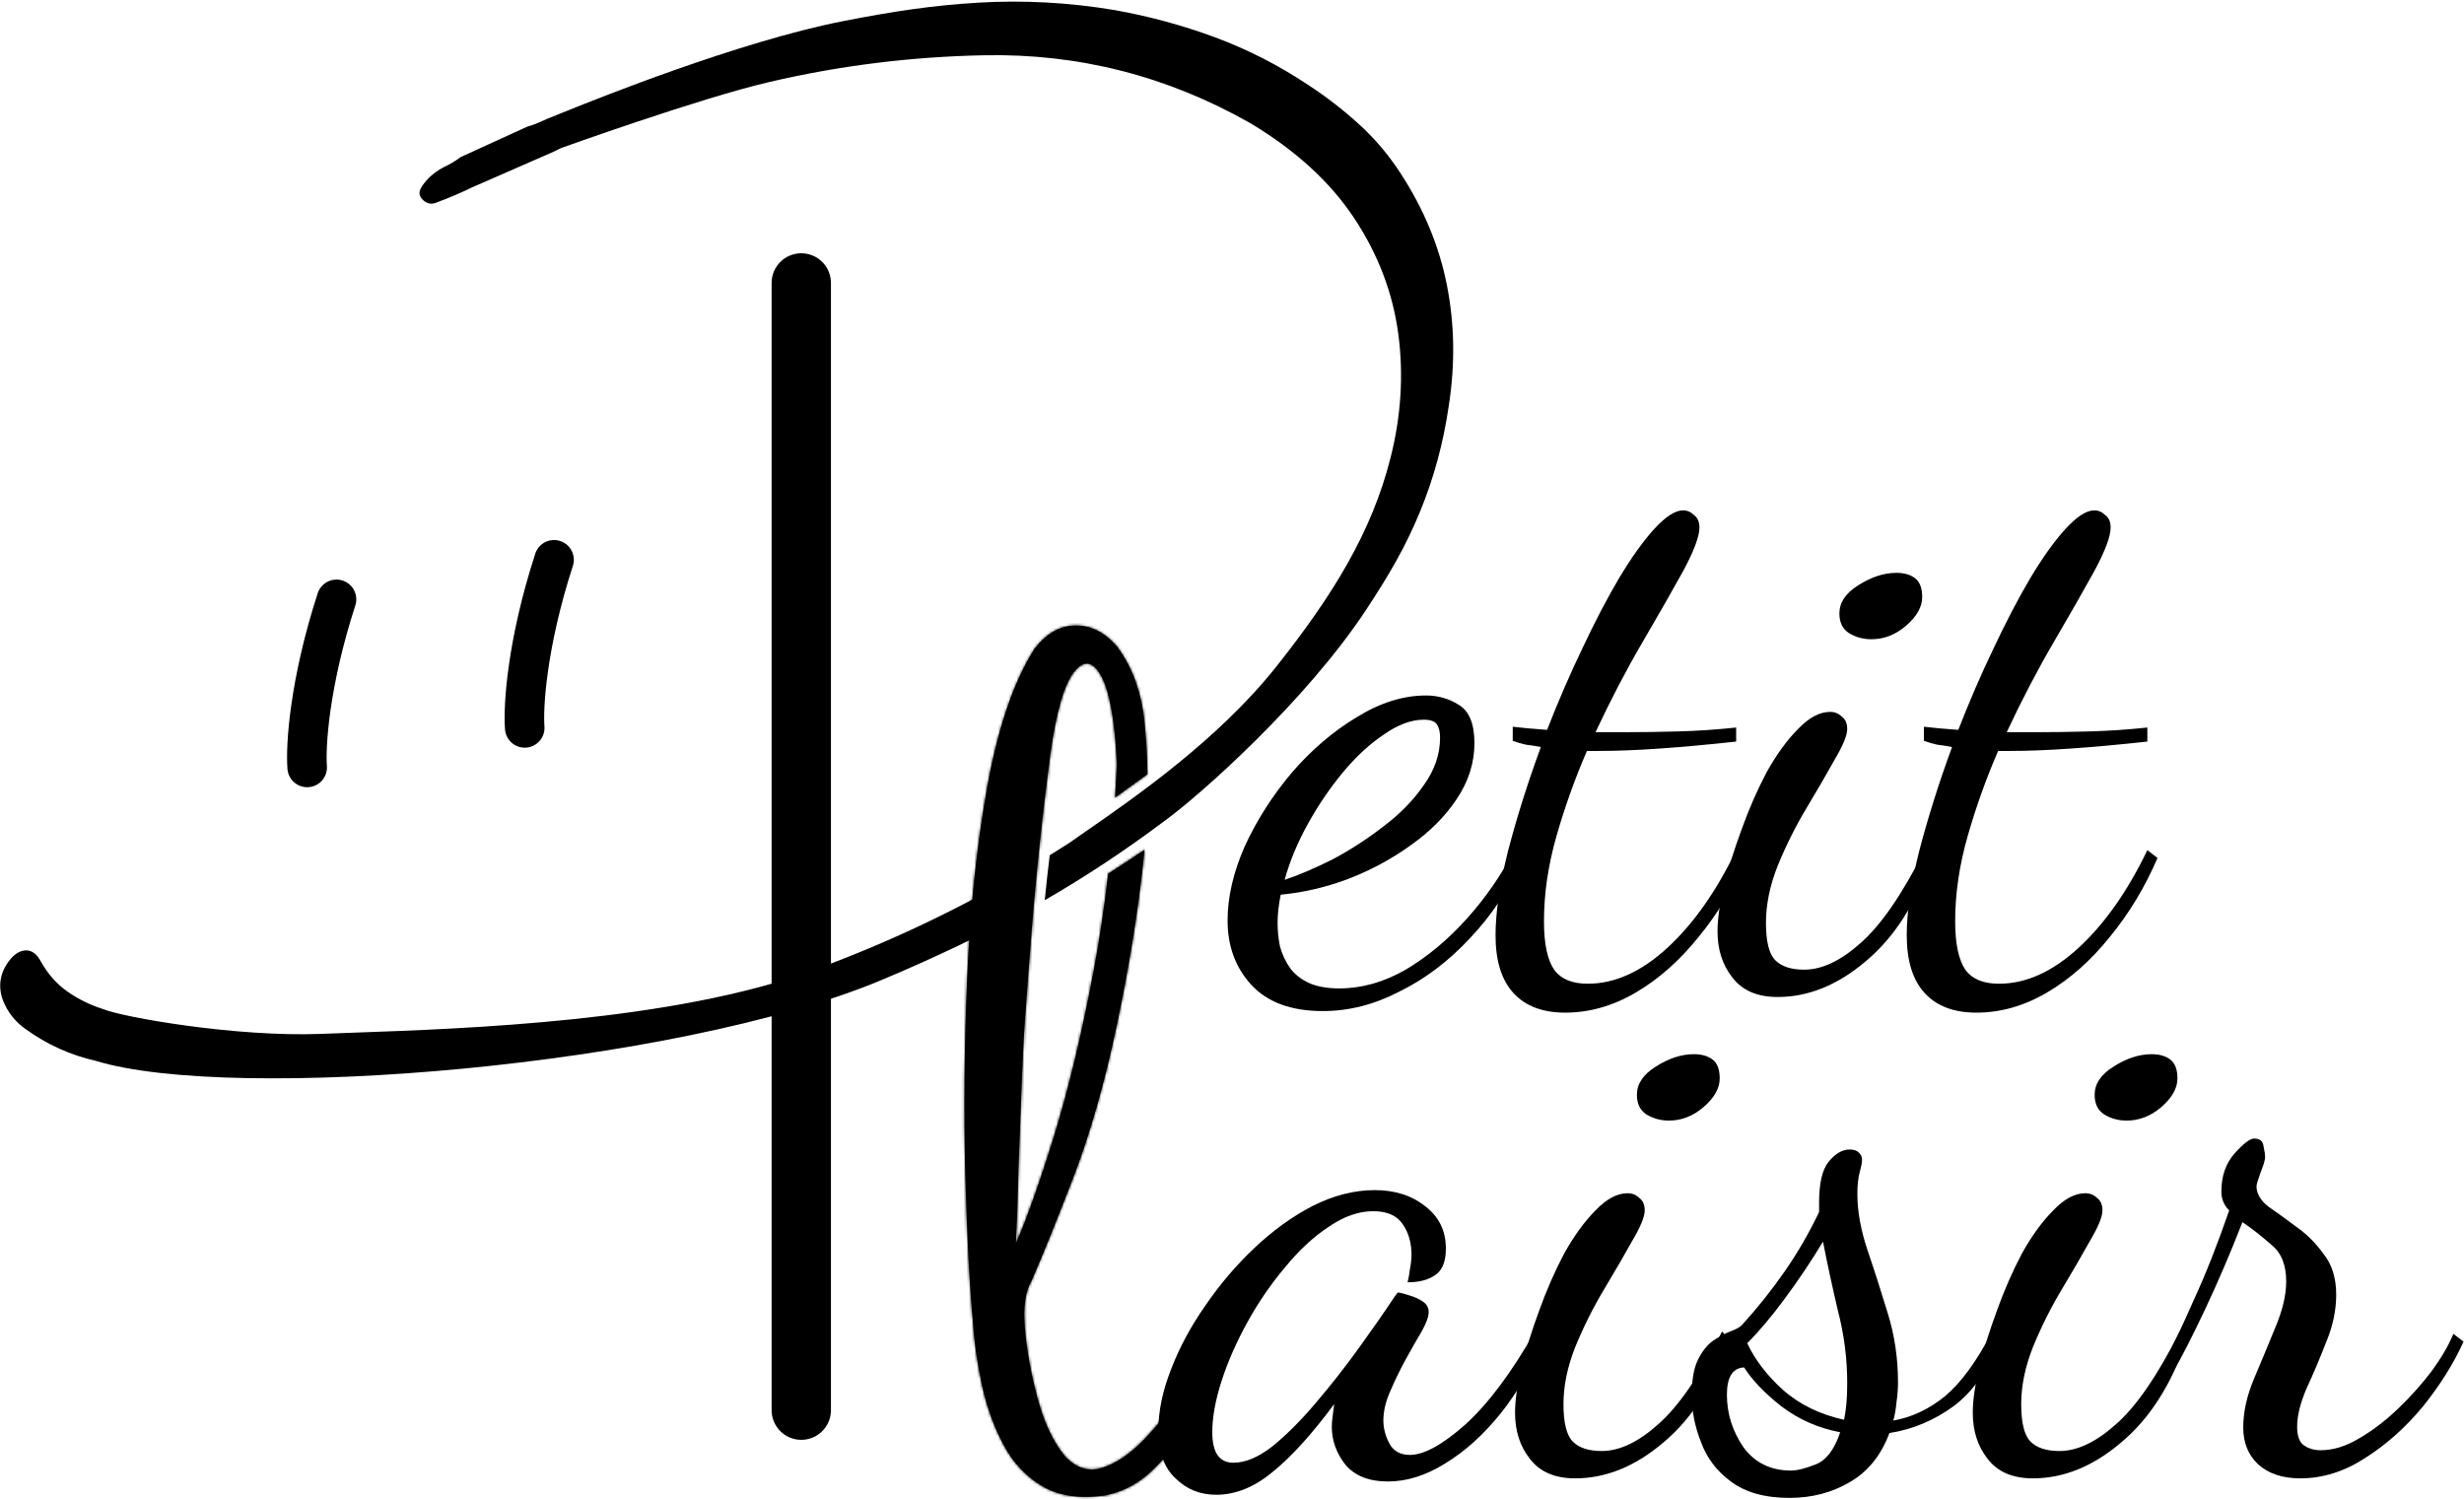
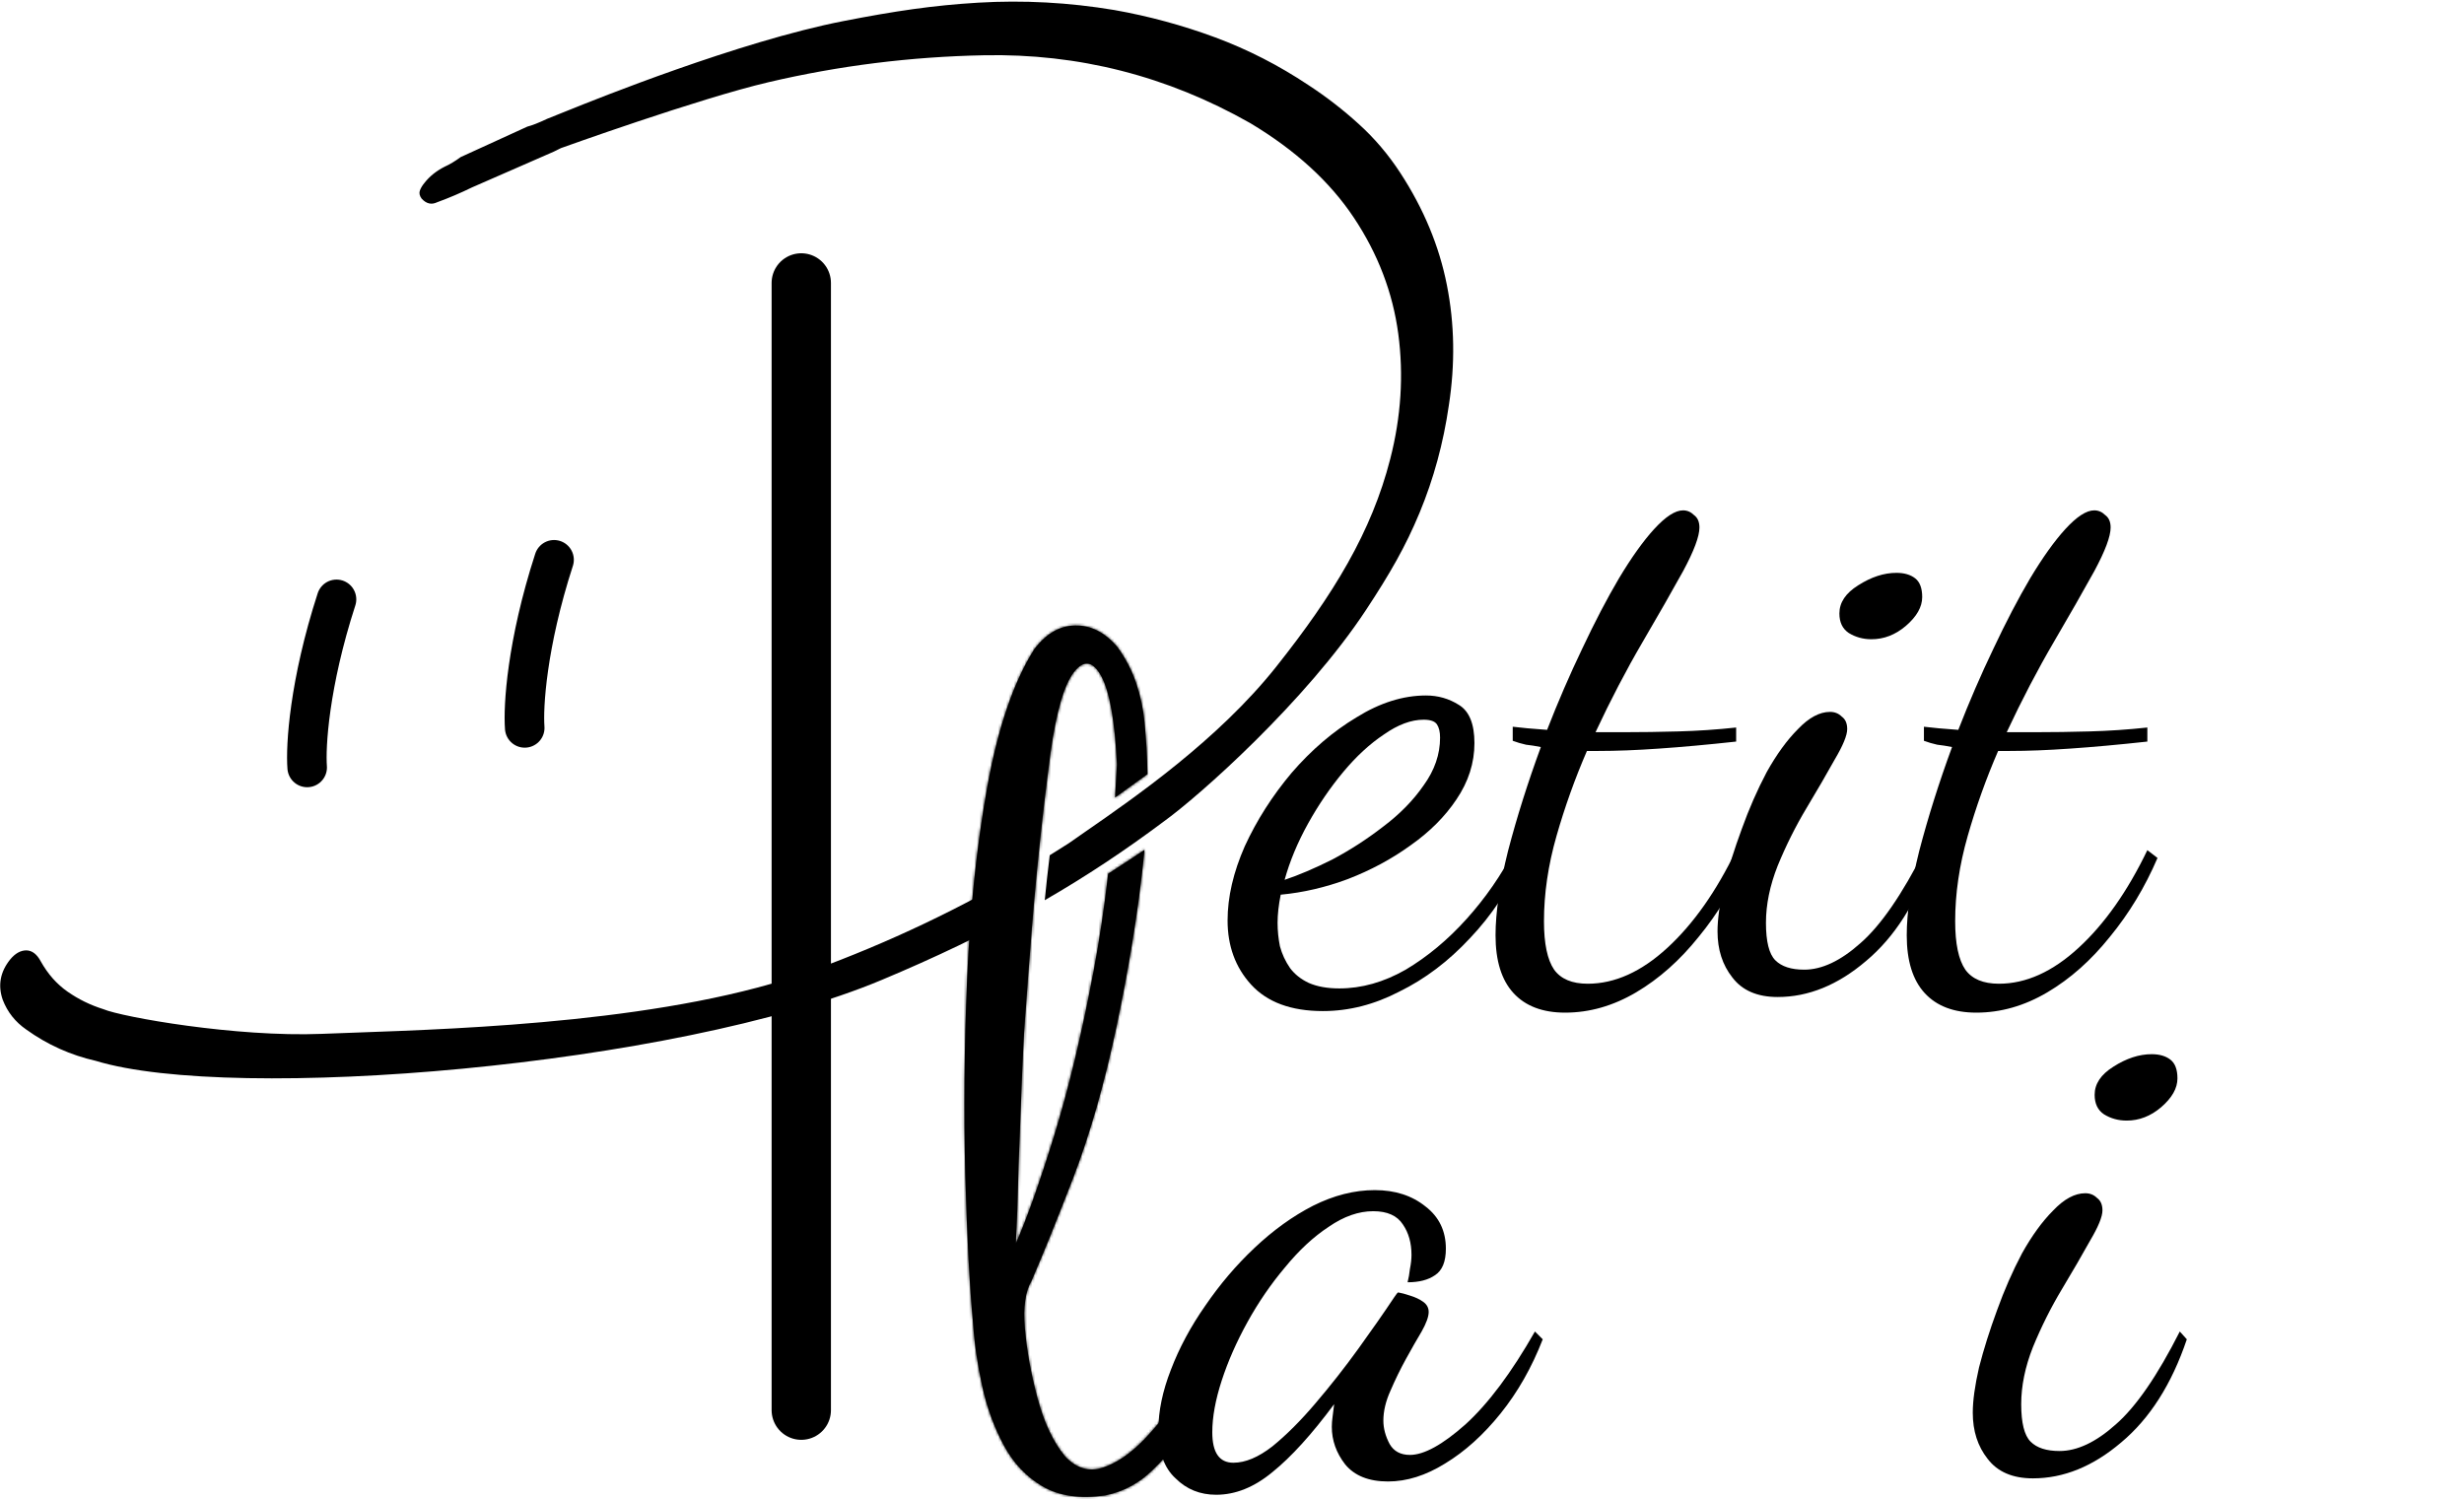
<svg xmlns="http://www.w3.org/2000/svg" width="932" height="567" viewBox="0 0 932 567" fill="none">
  <path d="M303.081 107.025V533.424" stroke="black" stroke-width="22.442" stroke-linecap="round" />
  <path d="M127.284 226.716C116.927 258.657 115.571 282.415 116.188 290.302" stroke="black" stroke-width="14.961" stroke-linecap="round" />
  <path d="M209.572 211.755C199.215 243.696 197.859 267.454 198.476 275.341" stroke="black" stroke-width="14.961" stroke-linecap="round" />
  <path d="M500.379 382.459C488.362 382.459 479.3 379.11 473.194 372.412C467.284 365.912 464.329 357.835 464.329 348.182C464.329 339.318 466.496 329.961 470.83 320.111C475.361 310.262 481.27 301.003 488.559 292.335C496.045 283.668 504.22 276.675 513.084 271.356C521.949 265.84 530.715 263.082 539.383 263.082C543.914 263.082 548.05 264.264 551.793 266.628C555.733 268.992 557.703 273.818 557.703 281.107C557.703 288.593 555.438 295.684 550.907 302.382C546.573 308.883 540.762 314.694 533.473 319.816C526.381 324.937 518.502 329.173 509.834 332.522C501.363 335.673 492.893 337.643 484.422 338.431C484.028 340.401 483.733 342.273 483.536 344.046C483.339 345.818 483.24 347.493 483.24 349.069C483.24 352.024 483.536 354.979 484.127 357.933C484.915 360.888 486.195 363.646 487.968 366.207C489.741 368.571 492.105 370.442 495.06 371.821C498.212 373.2 502.053 373.89 506.584 373.89C515.054 373.89 523.426 371.526 531.7 366.798C539.974 361.873 547.656 355.471 554.748 347.591C561.84 339.712 567.848 331.044 572.773 321.589L576.319 324.248C571 336.067 564.204 346.311 555.93 354.979C547.853 363.646 538.989 370.344 529.336 375.072C519.881 379.996 510.228 382.459 500.379 382.459ZM485.9 332.817C491.218 331.044 497.227 328.483 503.924 325.134C510.622 321.589 517.024 317.452 523.131 312.724C529.435 307.996 534.557 302.776 538.496 297.063C542.633 291.35 544.702 285.342 544.702 279.038C544.702 276.872 544.308 275.197 543.52 274.015C542.732 272.833 541.057 272.242 538.496 272.242C533.769 272.242 528.745 274.114 523.426 277.857C518.108 281.402 512.986 286.13 508.061 292.04C503.136 297.95 498.704 304.45 494.764 311.542C490.824 318.634 487.87 325.725 485.9 332.817Z" fill="black" />
  <path d="M591.982 383.05C583.511 383.05 577.01 380.587 572.48 375.663C567.949 370.738 565.683 363.449 565.683 353.797C565.683 345.129 567.259 334.491 570.411 321.884C573.76 309.08 577.897 295.98 582.822 282.584C580.852 282.19 578.98 281.895 577.207 281.698C575.434 281.304 573.76 280.811 572.184 280.22V274.902C573.76 275.099 575.631 275.296 577.798 275.493C579.965 275.69 582.428 275.887 585.186 276.084C589.322 265.446 593.755 255.203 598.482 245.353C603.21 235.306 607.84 226.442 612.37 218.759C617.098 210.879 621.53 204.674 625.667 200.143C630.001 195.416 633.645 193.052 636.6 193.052C638.176 193.052 639.555 193.643 640.737 194.825C642.116 195.81 642.806 197.386 642.806 199.552C642.806 202.901 640.737 208.417 636.6 216.1C632.463 223.585 627.342 232.549 621.235 242.989C615.128 253.43 609.219 264.757 603.506 276.97C605.279 276.97 607.052 276.97 608.825 276.97C610.794 276.97 612.666 276.97 614.439 276.97C620.939 276.97 627.736 276.872 634.827 276.675C642.116 276.478 649.405 275.985 656.693 275.197V280.516C645.859 281.698 636.108 282.584 627.44 283.175C618.97 283.766 611.385 284.062 604.688 284.062C603.9 284.062 603.112 284.062 602.324 284.062C601.733 284.062 601.043 284.062 600.255 284.062C595.725 294.502 591.883 305.238 588.731 316.27C585.58 327.301 584.004 338.037 584.004 348.478C584.004 356.949 585.284 363.055 587.845 366.798C590.406 370.344 594.641 372.117 600.551 372.117C610.794 372.117 620.841 367.586 630.691 358.524C640.54 349.463 649.208 337.151 656.693 321.589L660.535 324.543C655.807 335.575 649.799 345.523 642.51 354.388C635.418 363.252 627.539 370.245 618.871 375.367C610.203 380.489 601.24 383.05 591.982 383.05Z" fill="black" />
  <path d="M672.4 377.14C664.718 377.14 659.005 374.678 655.262 369.753C651.519 365.025 649.648 359.214 649.648 352.319C649.648 347.788 650.436 342.076 652.012 335.181C653.785 328.286 656.05 321.096 658.808 313.61C661.566 305.928 664.718 298.738 668.264 292.04C672.006 285.342 675.946 279.925 680.083 275.788C684.22 271.454 688.258 269.287 692.198 269.287C693.971 269.287 695.448 269.878 696.63 271.06C698.009 272.045 698.699 273.621 698.699 275.788C698.699 278.152 697.123 281.993 693.971 287.312C691.016 292.631 687.47 298.738 683.333 305.632C679.197 312.527 675.552 319.816 672.4 327.498C669.446 334.984 667.968 342.174 667.968 349.069C667.968 356.161 669.15 360.888 671.514 363.252C673.878 365.616 677.522 366.798 682.447 366.798C689.145 366.798 696.236 363.449 703.722 356.752C711.405 350.054 719.481 338.333 727.952 321.589L730.611 324.543C724.899 341.485 716.625 354.486 705.79 363.548C695.153 372.609 684.023 377.14 672.4 377.14ZM707.859 241.807C704.707 241.807 701.851 241.019 699.29 239.443C696.926 237.867 695.744 235.405 695.744 232.056C695.744 227.919 698.108 224.373 702.836 221.418C707.76 218.267 712.587 216.691 717.314 216.691C720.269 216.691 722.633 217.38 724.406 218.759C726.179 220.138 727.065 222.502 727.065 225.851C727.065 229.594 724.997 233.238 720.86 236.784C716.92 240.133 712.587 241.807 707.859 241.807Z" fill="black" />
  <path d="M747.516 383.05C739.046 383.05 732.545 380.587 728.014 375.663C723.483 370.738 721.218 363.449 721.218 353.797C721.218 345.129 722.794 334.491 725.946 321.884C729.295 309.08 733.432 295.98 738.356 282.584C736.386 282.19 734.515 281.895 732.742 281.698C730.969 281.304 729.295 280.811 727.719 280.22V274.902C729.295 275.099 731.166 275.296 733.333 275.493C735.5 275.69 737.962 275.887 740.72 276.084C744.857 265.446 749.289 255.203 754.017 245.353C758.745 235.306 763.374 226.442 767.905 218.759C772.633 210.879 777.065 204.674 781.202 200.143C785.536 195.416 789.18 193.052 792.135 193.052C793.711 193.052 795.09 193.643 796.272 194.825C797.651 195.81 798.34 197.386 798.34 199.552C798.34 202.901 796.272 208.417 792.135 216.1C787.998 223.585 782.876 232.549 776.77 242.989C770.663 253.43 764.753 264.757 759.04 276.97C760.813 276.97 762.586 276.97 764.359 276.97C766.329 276.97 768.2 276.97 769.973 276.97C776.474 276.97 783.27 276.872 790.362 276.675C797.651 276.478 804.939 275.985 812.228 275.197V280.516C801.394 281.698 791.642 282.584 782.975 283.175C774.504 283.766 766.92 284.062 760.222 284.062C759.434 284.062 758.646 284.062 757.858 284.062C757.267 284.062 756.578 284.062 755.79 284.062C751.259 294.502 747.418 305.238 744.266 316.27C741.114 327.301 739.538 338.037 739.538 348.478C739.538 356.949 740.819 363.055 743.38 366.798C745.94 370.344 750.176 372.117 756.086 372.117C766.329 372.117 776.376 367.586 786.225 358.524C796.075 349.463 804.742 337.151 812.228 321.589L816.069 324.543C811.342 335.575 805.333 345.523 798.045 354.388C790.953 363.252 783.073 370.245 774.406 375.367C765.738 380.489 756.775 383.05 747.516 383.05Z" fill="black" />
  <path d="M460.021 565.424C453.915 565.424 448.793 563.356 444.656 559.219C440.322 555.279 438.155 549.172 438.155 540.899C438.155 533.807 439.731 526.223 442.883 518.146C446.035 509.873 450.369 501.796 455.884 493.916C461.4 485.84 467.605 478.551 474.5 472.05C481.592 465.353 488.979 460.034 496.662 456.094C504.541 452.154 512.322 450.184 520.005 450.184C527.688 450.184 534.09 452.253 539.212 456.389C544.334 460.329 546.894 465.648 546.894 472.346C546.894 477.271 545.516 480.619 542.758 482.392C540.197 484.165 536.749 485.052 532.416 485.052C532.81 483.476 533.105 481.801 533.302 480.028C533.696 478.059 533.893 476.286 533.893 474.71C533.893 470.179 532.81 466.338 530.643 463.186C528.476 459.837 524.733 458.162 519.414 458.162C513.898 458.162 508.284 460.132 502.571 464.072C496.859 467.815 491.343 472.937 486.024 479.437C480.705 485.741 475.978 492.636 471.841 500.122C467.704 507.607 464.454 514.994 462.09 522.283C459.726 529.572 458.544 536.072 458.544 541.785C458.544 549.468 461.203 553.309 466.522 553.309C471.053 553.309 475.978 551.241 481.296 547.104C486.615 542.77 492.032 537.353 497.548 530.852C503.261 524.154 508.678 517.26 513.8 510.168C518.922 503.076 523.453 496.576 527.392 490.666C528.18 489.484 528.673 488.893 528.87 488.893C530.052 489.09 531.529 489.484 533.302 490.075C535.272 490.666 536.946 491.454 538.325 492.439C539.704 493.424 540.394 494.704 540.394 496.28C540.394 498.053 539.507 500.516 537.734 503.667C535.961 506.622 533.992 510.07 531.825 514.009C529.658 517.949 527.688 521.988 525.915 526.124C524.142 530.064 523.256 533.807 523.256 537.353C523.256 540.308 524.043 543.263 525.619 546.218C527.195 548.975 529.756 550.354 533.302 550.354C538.621 550.354 545.614 546.513 554.282 538.83C562.949 530.951 571.715 519.23 580.58 503.667L583.535 506.622C579.398 517.26 574.079 526.617 567.579 534.694C561.078 542.77 554.085 549.074 546.599 553.605C539.31 558.135 532.12 560.401 525.028 560.401C517.74 560.401 512.322 558.234 508.777 553.9C505.428 549.566 503.753 544.839 503.753 539.717C503.753 538.535 503.852 537.254 504.049 535.875C504.246 534.3 504.443 532.724 504.64 531.148C496.169 542.573 488.388 551.142 481.296 556.855C474.402 562.568 467.31 565.424 460.021 565.424Z" fill="black" />
-   <path d="M595.811 559.219C588.129 559.219 582.416 556.757 578.673 551.832C574.93 547.104 573.059 541.293 573.059 534.398C573.059 529.867 573.847 524.154 575.423 517.26C577.196 510.365 579.461 503.175 582.219 495.689C584.977 488.007 588.129 480.816 591.675 474.119C595.417 467.421 599.357 462.004 603.494 457.867C607.631 453.533 611.669 451.366 615.609 451.366C617.382 451.366 618.859 451.957 620.041 453.139C621.42 454.124 622.11 455.7 622.11 457.867C622.11 460.231 620.534 464.072 617.382 469.391C614.427 474.71 610.881 480.816 606.744 487.711C602.608 494.606 598.963 501.894 595.811 509.577C592.857 517.063 591.379 524.253 591.379 531.148C591.379 538.239 592.561 542.967 594.925 545.331C597.289 547.695 600.933 548.877 605.858 548.877C612.556 548.877 619.647 545.528 627.133 538.83C634.816 532.133 642.892 520.412 651.363 503.667L654.022 506.622C648.31 523.564 640.036 536.565 629.201 545.627C618.564 554.688 607.434 559.219 595.811 559.219ZM631.27 423.886C628.118 423.886 625.262 423.098 622.701 421.522C620.337 419.946 619.155 417.484 619.155 414.135C619.155 409.998 621.519 406.452 626.247 403.497C631.171 400.345 635.998 398.77 640.725 398.77C643.68 398.77 646.044 399.459 647.817 400.838C649.59 402.217 650.476 404.581 650.476 407.93C650.476 411.672 648.408 415.317 644.271 418.863C640.331 422.211 635.998 423.886 631.27 423.886Z" fill="black" />
-   <path d="M676.837 566.606C667.579 566.606 660.191 564.538 654.676 560.401C649.357 556.461 645.614 551.536 643.447 545.627C641.083 539.717 639.901 533.807 639.901 527.897C639.901 521.988 640.689 517.457 642.265 514.305C643.841 511.153 645.713 508.789 647.879 507.213C650.243 505.637 652.41 504.455 654.38 503.667C656.547 502.879 658.024 502.091 658.812 501.303C664.722 494.803 670.139 488.007 675.064 480.915C679.989 473.823 684.323 466.338 688.066 458.458V454.912C688.066 447.623 689.248 442.502 691.612 439.547C694.172 436.395 696.832 434.819 699.59 434.819C701.166 434.819 702.348 435.213 703.135 436.001C703.923 436.789 704.317 437.675 704.317 438.66C704.317 439.645 704.022 441.221 703.431 443.388C702.84 445.555 702.545 448.313 702.545 451.662C702.545 458.162 703.825 465.254 706.386 472.937C708.947 480.422 711.508 488.401 714.069 496.871C716.629 505.145 717.91 513.812 717.91 522.874C717.91 525.435 717.713 527.996 717.319 530.557C717.122 532.921 716.728 535.186 716.137 537.353C723.032 536.171 729.532 533.118 735.639 528.193C741.746 523.071 747.656 514.994 753.368 503.963L756.028 506.918C752.285 517.752 746.671 526.026 739.185 531.739C731.699 537.254 723.524 540.702 714.659 542.081C711.508 550.551 706.484 556.757 699.59 560.696C692.892 564.636 685.308 566.606 676.837 566.606ZM677.428 556.264C679.792 556.264 682.944 555.476 686.884 553.9C690.824 552.324 693.877 548.286 696.044 541.785C687.77 540.209 680.383 536.959 673.882 532.034C667.579 527.109 662.851 522.185 659.699 517.26C655.365 517.457 653.198 520.904 653.198 527.602C653.198 534.694 655.267 541.293 659.403 547.399C663.737 553.309 669.745 556.264 677.428 556.264ZM697.521 537.057C697.915 535.087 698.211 533.019 698.408 530.852C698.605 528.685 698.703 526.124 698.703 523.17C698.703 513.911 697.521 504.751 695.157 495.689C692.99 486.431 691.119 477.763 689.543 469.686C685.012 477.172 680.186 484.362 675.064 491.257C670.139 497.955 665.412 503.569 660.881 508.1C663.836 514.403 668.367 520.313 674.473 525.829C680.777 531.345 688.46 535.087 697.521 537.057Z" fill="black" />
  <path d="M768.948 559.219C761.266 559.219 755.553 556.757 751.81 551.832C748.067 547.104 746.196 541.293 746.196 534.398C746.196 529.867 746.984 524.154 748.56 517.26C750.333 510.365 752.598 503.175 755.356 495.689C758.114 488.007 761.266 480.816 764.811 474.119C768.554 467.421 772.494 462.004 776.631 457.867C780.768 453.533 784.806 451.366 788.746 451.366C790.519 451.366 791.996 451.957 793.178 453.139C794.557 454.124 795.247 455.7 795.247 457.867C795.247 460.231 793.671 464.072 790.519 469.391C787.564 474.71 784.018 480.816 779.881 487.711C775.744 494.606 772.1 501.894 768.948 509.577C765.993 517.063 764.516 524.253 764.516 531.148C764.516 538.239 765.698 542.967 768.062 545.331C770.426 547.695 774.07 548.877 778.995 548.877C785.693 548.877 792.784 545.528 800.27 538.83C807.953 532.133 816.029 520.412 824.5 503.667L827.159 506.622C821.446 523.564 813.173 536.565 802.338 545.627C791.701 554.688 780.571 559.219 768.948 559.219ZM804.407 423.886C801.255 423.886 798.398 423.098 795.838 421.522C793.474 419.946 792.292 417.484 792.292 414.135C792.292 409.998 794.656 406.452 799.383 403.497C804.308 400.345 809.135 398.77 813.862 398.77C816.817 398.77 819.181 399.459 820.954 400.838C822.727 402.217 823.613 404.581 823.613 407.93C823.613 411.672 821.545 415.317 817.408 418.863C813.468 422.211 809.135 423.886 804.407 423.886Z" fill="black" />
-   <path d="M870.067 559.219C863.369 559.219 858.051 557.446 854.111 553.9C850.368 550.354 848.497 545.725 848.497 540.012C848.497 534.103 849.876 527.897 852.633 521.397C855.391 514.896 858.051 508.494 860.612 502.19C863.369 495.689 864.748 489.878 864.748 484.756C864.748 478.453 862.877 473.823 859.134 470.868C855.588 467.716 851.944 464.86 848.201 462.299C843.67 473.922 838.943 484.953 834.018 495.394C829.093 505.834 825.055 513.714 821.903 519.033L819.243 514.009C822.001 508.888 825.547 501.402 829.881 491.552C834.412 481.703 838.844 470.474 843.178 457.867C841.208 455.897 840.223 453.533 840.223 450.775C840.223 444.865 841.897 440.039 845.246 436.296C848.595 432.554 851.057 430.682 852.633 430.682C854.8 430.682 855.982 431.667 856.179 433.637C856.573 435.41 856.77 436.789 856.77 437.774C856.77 438.759 856.179 440.729 854.997 443.684C854.012 446.441 853.52 448.116 853.52 448.707C853.52 451.465 854.997 454.026 857.952 456.389C861.104 458.556 864.65 461.117 868.59 464.072C872.53 466.83 875.977 470.277 878.932 474.414C882.084 478.354 883.66 483.476 883.66 489.78C883.66 495.689 882.379 501.697 879.818 507.804C877.454 513.911 874.992 519.722 872.431 525.238C870.067 530.754 868.885 535.58 868.885 539.717C868.885 543.263 869.772 545.627 871.545 546.808C873.317 547.99 875.386 548.581 877.75 548.581C882.478 548.581 887.304 547.104 892.229 544.149C897.35 541.194 902.275 537.451 907.003 532.921C911.731 528.39 915.966 523.662 919.709 518.737C923.452 513.615 926.21 508.888 927.983 504.554L931.824 507.509C928.081 515.782 922.959 523.957 916.459 532.034C909.958 539.914 902.669 546.415 894.593 551.536C886.713 556.658 878.538 559.219 870.067 559.219Z" fill="black" />
  <mask id="path-6-inside-1_197_834" fill="white">
    <path fill-rule="evenodd" clip-rule="evenodd" d="M455.59 509.969C457.031 506.501 458.59 504.748 460.265 504.748C461.98 504.748 462.544 506.501 461.98 509.969C459.174 518.54 455.824 526.781 451.927 534.67C448.031 542.58 442.752 549.671 436.109 555.944C431.063 560.989 425.044 564.242 418.031 565.684C408.465 567.048 400.576 565.898 394.342 562.255C388.147 558.632 383.238 553.411 379.614 546.593C375.971 539.794 373.263 532.372 371.51 524.307C369.737 516.261 368.588 508.449 368.081 500.851C366.718 486.474 365.744 467.578 365.12 444.201C364.497 420.824 364.731 396.102 365.822 370.017C366.913 343.952 369.445 319.757 373.458 297.47C377.51 275.184 383.393 257.924 391.147 245.651C395.608 239.69 400.809 236.67 406.732 236.612C412.693 236.514 418.031 239.242 422.706 244.794C425.823 249.119 428.18 253.677 429.797 258.508C431.394 263.301 432.446 268.171 432.914 273.158C433.557 279.588 433.929 286.154 434.03 292.855L421.746 301.719C422.024 297.569 422.266 293.374 422.472 289.133C421.693 272.73 419.706 261.606 416.55 255.781C413.375 249.976 409.926 249.469 406.186 254.301C402.485 259.093 399.563 269.223 397.381 284.691C393.991 310.25 391.381 335.867 389.51 361.524C388.984 367.875 388.517 374.147 388.108 380.381C387.582 385.992 387.095 394.447 386.627 405.707C386.529 408.267 386.432 410.839 386.333 413.424C386.001 422.167 385.663 431.049 385.303 440.071C384.991 453.065 384.621 463.195 384.212 470.461C388.303 461.169 393.114 447.668 398.628 429.941C404.121 412.174 409.147 391.271 413.667 367.212C415.878 355.45 417.707 343.212 419.158 330.499C423.762 327.555 428.537 324.397 432.901 321.453C432.719 323.448 432.515 325.454 432.291 327.471C430.206 346.484 426.875 366.803 422.316 388.407C417.738 410.031 412.284 429.064 405.952 445.526C399.602 461.948 394.342 474.981 390.134 484.643C387.835 488.501 387.017 494.364 387.64 502.254C388.361 510.787 389.978 519.69 392.472 528.982C394.965 538.235 398.433 545.56 402.913 550.956C407.16 555.437 411.894 556.84 417.095 555.164C422.336 553.45 427.557 549.904 432.758 544.489C437.94 539.093 442.518 533.229 446.473 526.878C450.466 520.488 453.505 514.858 455.59 509.969ZM433.47 314.206C433.814 308.992 434.007 303.852 434.05 298.787C430.026 301.861 425.599 305.18 421.269 308.332C420.874 313.458 420.422 318.513 419.914 323.497L433.47 314.206Z" />
  </mask>
  <path fill-rule="evenodd" clip-rule="evenodd" d="M455.59 509.969C457.031 506.501 458.59 504.748 460.265 504.748C461.98 504.748 462.544 506.501 461.98 509.969C459.174 518.54 455.824 526.781 451.927 534.67C448.031 542.58 442.752 549.671 436.109 555.944C431.063 560.989 425.044 564.242 418.031 565.684C408.465 567.048 400.576 565.898 394.342 562.255C388.147 558.632 383.238 553.411 379.614 546.593C375.971 539.794 373.263 532.372 371.51 524.307C369.737 516.261 368.588 508.449 368.081 500.851C366.718 486.474 365.744 467.578 365.12 444.201C364.497 420.824 364.731 396.102 365.822 370.017C366.913 343.952 369.445 319.757 373.458 297.47C377.51 275.184 383.393 257.924 391.147 245.651C395.608 239.69 400.809 236.67 406.732 236.612C412.693 236.514 418.031 239.242 422.706 244.794C425.823 249.119 428.18 253.677 429.797 258.508C431.394 263.301 432.446 268.171 432.914 273.158C433.557 279.588 433.929 286.154 434.03 292.855L421.746 301.719C422.024 297.569 422.266 293.374 422.472 289.133C421.693 272.73 419.706 261.606 416.55 255.781C413.375 249.976 409.926 249.469 406.186 254.301C402.485 259.093 399.563 269.223 397.381 284.691C393.991 310.25 391.381 335.867 389.51 361.524C388.984 367.875 388.517 374.147 388.108 380.381C387.582 385.992 387.095 394.447 386.627 405.707C386.529 408.267 386.432 410.839 386.333 413.424C386.001 422.167 385.663 431.049 385.303 440.071C384.991 453.065 384.621 463.195 384.212 470.461C388.303 461.169 393.114 447.668 398.628 429.941C404.121 412.174 409.147 391.271 413.667 367.212C415.878 355.45 417.707 343.212 419.158 330.499C423.762 327.555 428.537 324.397 432.901 321.453C432.719 323.448 432.515 325.454 432.291 327.471C430.206 346.484 426.875 366.803 422.316 388.407C417.738 410.031 412.284 429.064 405.952 445.526C399.602 461.948 394.342 474.981 390.134 484.643C387.835 488.501 387.017 494.364 387.64 502.254C388.361 510.787 389.978 519.69 392.472 528.982C394.965 538.235 398.433 545.56 402.913 550.956C407.16 555.437 411.894 556.84 417.095 555.164C422.336 553.45 427.557 549.904 432.758 544.489C437.94 539.093 442.518 533.229 446.473 526.878C450.466 520.488 453.505 514.858 455.59 509.969ZM433.47 314.206C433.814 308.992 434.007 303.852 434.05 298.787C430.026 301.861 425.599 305.18 421.269 308.332C420.874 313.458 420.422 318.513 419.914 323.497L433.47 314.206Z" fill="black" />
  <path d="M455.59 509.969L459.031 511.435L459.037 511.42L459.044 511.404L455.59 509.969ZM461.98 509.969L465.534 511.132L465.625 510.856L465.671 510.57L461.98 509.969ZM451.927 534.67L448.574 533.014L448.572 533.017L451.927 534.67ZM436.109 555.944L433.541 553.224L433.502 553.261L433.464 553.299L436.109 555.944ZM418.031 565.684L418.558 569.387L418.672 569.371L418.784 569.348L418.031 565.684ZM394.342 562.255L392.453 565.484L392.455 565.485L394.342 562.255ZM379.614 546.593L382.917 544.837L382.911 544.826L379.614 546.593ZM371.51 524.307L375.165 523.512L375.163 523.502L371.51 524.307ZM368.081 500.851L371.813 500.603L371.81 500.55L371.805 500.498L368.081 500.851ZM365.12 444.201L361.381 444.301L365.12 444.201ZM365.822 370.017L362.085 369.861L362.085 369.861L365.822 370.017ZM373.458 297.47L369.778 296.801L369.777 296.808L373.458 297.47ZM391.147 245.651L388.152 243.41L388.064 243.528L387.985 243.653L391.147 245.651ZM406.732 236.612L406.769 240.352L406.781 240.352L406.793 240.352L406.732 236.612ZM422.706 244.794L425.74 242.607L425.658 242.493L425.567 242.385L422.706 244.794ZM429.797 258.508L433.345 257.326L433.344 257.321L429.797 258.508ZM432.914 273.158L429.19 273.507L429.191 273.519L429.192 273.53L432.914 273.158ZM434.03 292.855L436.219 295.888L437.799 294.748L437.77 292.799L434.03 292.855ZM421.746 301.719L418.014 301.469L417.482 309.408L423.934 304.752L421.746 301.719ZM422.472 289.133L426.208 289.314L426.217 289.135L426.208 288.955L422.472 289.133ZM416.55 255.781L419.839 253.999L419.835 253.993L419.832 253.986L416.55 255.781ZM406.186 254.301L403.229 252.011L403.226 252.014L406.186 254.301ZM397.381 284.691L393.677 284.168L393.675 284.184L393.673 284.199L397.381 284.691ZM389.51 361.524L393.238 361.832L393.24 361.814L393.241 361.796L389.51 361.524ZM388.108 380.381L391.832 380.73L391.837 380.678L391.84 380.626L388.108 380.381ZM386.627 405.707L382.89 405.551L382.89 405.564L386.627 405.707ZM386.333 413.424L390.071 413.566L390.071 413.566L386.333 413.424ZM385.303 440.071L381.565 439.921L381.564 439.951L381.563 439.981L385.303 440.071ZM384.212 470.461L380.477 470.251L387.635 471.968L384.212 470.461ZM398.628 429.941L402.199 431.052L402.201 431.046L398.628 429.941ZM413.667 367.212L409.991 366.521L409.991 366.522L413.667 367.212ZM419.158 330.499L417.143 327.348L415.644 328.307L415.442 330.075L419.158 330.499ZM432.901 321.453L436.626 321.792L437.341 313.945L430.809 318.352L432.901 321.453ZM432.291 327.471L428.573 327.057L428.573 327.063L432.291 327.471ZM422.316 388.407L425.976 389.182L425.976 389.18L422.316 388.407ZM405.952 445.526L409.441 446.875L409.443 446.868L405.952 445.526ZM390.134 484.643L393.347 486.558L393.468 486.354L393.563 486.137L390.134 484.643ZM387.64 502.254L383.912 502.549L383.912 502.559L383.913 502.569L387.64 502.254ZM392.472 528.982L388.859 529.951L388.86 529.955L392.472 528.982ZM402.913 550.956L400.036 553.346L400.114 553.44L400.199 553.53L402.913 550.956ZM417.095 555.164L418.242 558.725L418.25 558.722L418.258 558.719L417.095 555.164ZM432.758 544.489L435.456 547.08L435.456 547.079L432.758 544.489ZM446.473 526.878L443.301 524.896L443.298 524.901L446.473 526.878ZM433.47 314.206L435.585 317.291L437.083 316.264L437.203 314.452L433.47 314.206ZM434.05 298.787L437.79 298.819L437.854 291.174L431.779 295.815L434.05 298.787ZM421.269 308.332L419.068 305.308L417.673 306.324L417.54 308.045L421.269 308.332ZM419.914 323.497L416.193 323.117L415.375 331.142L422.029 326.582L419.914 323.497ZM460.265 501.007C457.988 501.007 456.244 502.23 455.051 503.565C453.874 504.882 452.932 506.619 452.136 508.533L459.044 511.404C459.69 509.85 460.247 508.977 460.629 508.55C460.994 508.142 460.867 508.488 460.265 508.488V501.007ZM465.671 510.57C465.977 508.695 466.106 506.651 465.532 504.896C465.221 503.942 464.643 502.898 463.611 502.107C462.555 501.298 461.355 501.007 460.265 501.007V508.488C460.032 508.488 459.546 508.416 459.061 508.045C458.599 507.691 458.449 507.302 458.422 507.22C458.402 507.159 458.451 507.281 458.451 507.692C458.451 508.086 458.407 508.635 458.288 509.367L465.671 510.57ZM455.281 536.326C459.258 528.273 462.676 519.867 465.534 511.132L458.425 508.805C455.673 517.213 452.389 525.289 448.574 533.014L455.281 536.326ZM438.677 558.663C445.63 552.097 451.182 544.648 455.283 536.323L448.572 533.017C444.881 540.511 439.874 547.244 433.541 553.224L438.677 558.663ZM418.784 569.348C426.516 567.758 433.192 564.15 438.754 558.588L433.464 553.299C428.934 557.829 423.572 560.727 417.277 562.02L418.784 569.348ZM392.455 565.485C399.627 569.676 408.436 570.83 418.558 569.387L417.503 561.981C408.495 563.265 401.524 562.12 396.229 559.026L392.455 565.485ZM376.311 548.348C380.235 555.731 385.614 561.483 392.453 565.484L396.23 559.027C390.68 555.78 386.241 551.091 382.917 544.837L376.311 548.348ZM367.855 525.101C369.678 533.486 372.501 541.237 376.317 548.359L382.911 544.826C379.441 538.35 376.849 531.258 375.165 523.512L367.855 525.101ZM364.349 501.1C364.87 508.903 366.048 516.901 367.857 525.111L375.163 523.502C373.426 515.621 372.306 507.995 371.813 500.603L364.349 501.1ZM361.381 444.301C362.006 467.714 362.983 486.706 364.358 501.205L371.805 500.498C370.453 486.243 369.482 467.442 368.859 444.101L361.381 444.301ZM362.085 369.861C360.99 396.022 360.755 420.829 361.381 444.301L368.859 444.101C368.238 420.818 368.471 396.183 369.559 370.174L362.085 369.861ZM369.777 296.808C365.729 319.286 363.181 343.653 362.085 369.861L369.559 370.174C370.644 344.251 373.161 320.227 377.139 298.133L369.777 296.808ZM387.985 243.653C379.872 256.495 373.873 274.281 369.778 296.801L377.138 298.139C381.148 276.088 386.915 259.353 394.309 247.649L387.985 243.653ZM406.695 232.872C399.31 232.945 393.113 236.782 388.152 243.41L394.141 247.892C398.103 242.598 402.309 240.396 406.769 240.352L406.695 232.872ZM425.567 242.385C420.338 236.175 413.997 232.752 406.67 232.872L406.793 240.352C411.389 240.277 415.723 242.309 419.845 247.203L425.567 242.385ZM433.344 257.321C431.602 252.117 429.067 247.223 425.74 242.607L419.672 246.981C422.579 251.014 424.758 255.238 426.25 259.696L433.344 257.321ZM436.638 272.809C436.143 267.524 435.028 262.375 433.345 257.326L426.249 259.691C427.76 264.227 428.75 268.818 429.19 273.507L436.638 272.809ZM437.77 292.799C437.667 285.996 437.29 279.324 436.636 272.786L429.192 273.53C429.824 279.851 430.19 286.312 430.29 292.912L437.77 292.799ZM423.934 304.752L436.219 295.888L431.841 289.822L419.557 298.686L423.934 304.752ZM418.736 288.951C418.531 293.17 418.29 297.342 418.014 301.469L425.478 301.969C425.757 297.796 426.001 293.578 426.208 289.314L418.736 288.951ZM413.261 257.563C414.561 259.961 415.759 263.745 416.72 269.145C417.671 274.494 418.351 281.205 418.736 289.31L426.208 288.955C425.814 280.657 425.111 273.605 424.085 267.835C423.068 262.117 421.695 257.426 419.839 253.999L413.261 257.563ZM409.144 256.59C409.913 255.596 410.5 255.102 410.866 254.882C411.181 254.692 411.201 254.776 411.047 254.754C410.934 254.738 411.098 254.711 411.538 255.131C411.991 255.562 412.585 256.326 413.268 257.576L419.832 253.986C418.153 250.918 415.721 247.869 412.113 247.35C408.279 246.798 405.294 249.343 403.229 252.011L409.144 256.59ZM401.084 285.213C402.161 277.578 403.407 271.367 404.807 266.532C406.225 261.633 407.722 258.432 409.146 256.587L403.226 252.014C400.949 254.962 399.135 259.222 397.621 264.453C396.088 269.748 394.782 276.335 393.677 284.168L401.084 285.213ZM393.241 361.796C395.106 336.211 397.709 310.667 401.089 285.183L393.673 284.199C390.273 309.833 387.655 335.524 385.78 361.252L393.241 361.796ZM391.84 380.626C392.248 374.415 392.714 368.163 393.238 361.832L385.783 361.215C385.255 367.586 384.786 373.88 384.376 380.136L391.84 380.626ZM390.364 405.862C390.832 394.612 391.315 386.238 391.832 380.73L384.384 380.032C383.848 385.745 383.358 394.281 382.89 405.551L390.364 405.862ZM390.071 413.566C390.169 410.981 390.267 408.409 390.365 405.849L382.89 405.564C382.792 408.124 382.694 410.697 382.596 413.282L390.071 413.566ZM389.04 440.22C389.401 431.195 389.739 422.309 390.071 413.566L382.596 413.282C382.263 422.026 381.926 430.904 381.565 439.921L389.04 440.22ZM387.946 470.671C388.358 463.347 388.73 453.172 389.042 440.161L381.563 439.981C381.252 452.958 380.883 463.042 380.477 470.251L387.946 470.671ZM395.056 428.83C389.557 446.511 384.795 459.854 380.788 468.954L387.635 471.968C391.811 462.483 396.671 448.826 402.199 431.052L395.056 428.83ZM409.991 366.522C405.49 390.479 400.496 411.238 395.054 428.836L402.201 431.046C407.747 413.11 412.804 392.063 417.343 367.903L409.991 366.522ZM415.442 330.075C414 342.705 412.184 354.854 409.991 366.521L417.343 367.903C419.572 356.047 421.414 343.72 422.874 330.923L415.442 330.075ZM430.809 318.352C426.464 321.284 421.715 324.424 417.143 327.348L421.173 333.65C425.808 330.686 430.61 327.511 434.993 324.553L430.809 318.352ZM436.008 327.885C436.235 325.844 436.441 323.813 436.626 321.792L429.176 321.113C428.996 323.084 428.795 325.065 428.573 327.057L436.008 327.885ZM425.976 389.18C430.556 367.474 433.909 347.032 436.009 327.879L428.573 327.063C426.503 345.937 423.194 366.132 418.657 387.635L425.976 389.18ZM409.443 446.868C415.861 430.183 421.366 410.954 425.976 389.182L418.657 387.633C414.11 409.109 408.707 427.945 402.461 444.183L409.443 446.868ZM393.563 486.137C397.802 476.404 403.083 463.315 409.441 446.875L402.464 444.176C396.12 460.581 390.882 473.558 386.705 483.15L393.563 486.137ZM391.369 501.959C390.765 494.312 391.65 489.406 393.347 486.558L386.921 482.728C384.02 487.595 383.269 494.416 383.912 502.549L391.369 501.959ZM396.084 528.013C393.64 518.905 392.067 510.223 391.367 501.939L383.913 502.569C384.655 511.351 386.316 520.474 388.859 529.951L396.084 528.013ZM405.791 548.567C401.759 543.711 398.487 536.928 396.083 528.009L388.86 529.955C391.444 539.542 395.107 547.41 400.036 553.346L405.791 548.567ZM415.949 551.604C413.985 552.237 412.275 552.247 410.71 551.783C409.115 551.31 407.411 550.265 405.628 548.383L400.199 553.53C402.662 556.129 405.449 558.025 408.583 558.955C411.747 559.893 415.005 559.767 418.242 558.725L415.949 551.604ZM430.06 541.898C425.143 547.018 420.423 550.14 415.932 551.609L418.258 558.719C424.249 556.76 429.971 552.79 435.456 547.08L430.06 541.898ZM443.298 524.901C439.483 531.027 435.065 536.686 430.06 541.898L435.456 547.079C440.815 541.499 445.553 535.43 449.648 528.855L443.298 524.901ZM452.149 508.502C450.165 513.155 447.232 518.607 443.301 524.896L449.645 528.86C453.701 522.37 456.845 516.562 459.031 511.435L452.149 508.502ZM437.203 314.452C437.551 309.169 437.747 303.958 437.79 298.819L430.309 298.756C430.267 303.747 430.077 308.815 429.738 313.96L437.203 314.452ZM431.779 295.815C427.773 298.875 423.37 302.177 419.068 305.308L423.47 311.356C427.828 308.184 432.279 304.847 436.32 301.76L431.779 295.815ZM417.54 308.045C417.147 313.141 416.698 318.165 416.193 323.117L423.635 323.876C424.146 318.861 424.601 313.776 424.998 308.62L417.54 308.045ZM422.029 326.582L435.585 317.291L431.356 311.121L417.8 320.411L422.029 326.582Z" fill="black" mask="url(#path-6-inside-1_197_834)" />
  <path fill-rule="evenodd" clip-rule="evenodd" d="M548.014 153.371C550.439 137.706 550.194 122.527 547.28 107.832C544.381 93.097 538.503 78.97 529.689 65.44C525.14 58.462 519.892 52.279 513.932 46.905C508.028 41.533 501.688 36.61 494.913 32.192C483.725 24.731 471.989 18.721 459.663 14.146C447.323 9.584 434.616 6.122 421.525 3.8C404.254 0.916 387.087 -0.006 370.025 1.008C352.948 2.035 338.681 4.136 318.905 7.996C279.573 15.675 224.652 37.828 215.633 41.466C214.997 41.723 214.589 41.887 214.431 41.948C212.031 42.873 209.559 43.863 207.015 44.919C203.661 46.504 201.148 47.478 199.488 47.885L174.251 59.419C172.139 60.978 170.126 62.182 168.183 63.059C165.049 64.653 162.516 66.675 160.568 69.164C159.781 70.094 159.214 71.033 158.839 72.009C158.463 72.984 158.665 74.014 159.469 75.126C161.255 77.083 163.206 77.545 165.363 76.499C169.836 74.869 174.238 72.987 178.582 70.869L209.424 57.384L212.189 56.021C212.189 56.021 264.077 37.333 290.714 31.089C317.35 24.845 344.505 21.451 372.15 20.907C407.912 20.181 441.498 28.747 472.91 46.577C489.943 56.772 503.01 68.69 512.094 82.342C521.205 96.024 526.81 110.69 528.897 126.298C530.969 141.919 529.946 157.676 525.855 173.595C518.804 201.183 504.493 224.784 482.718 252.211C460.795 279.825 428.891 301.899 410.937 314.321C408.393 316.082 406.129 317.648 404.213 319.009C401.836 320.536 399.448 322.04 397.051 323.522C396.365 329.022 395.715 335.036 395.169 340.522C410.953 331.413 425.573 321.689 440.018 310.877C453.613 301.132 493.912 265.299 516.742 230.653C525.743 216.993 531.651 206.733 536.95 193.958C542.265 181.142 545.957 167.618 548.014 153.371ZM388.566 344.258C389.01 338.846 389.598 333.064 390.264 327.645C363.759 343.456 336.072 356.618 307.2 367.146C254.543 386.348 176.886 389.103 133.605 390.638C129.263 390.792 125.266 390.934 121.676 391.079C89.245 392.388 46.175 384.724 39.09 381.738C34.141 380.188 29.637 377.969 25.548 375.108C21.485 372.275 18.102 368.452 15.425 363.669C13.965 360.914 12.125 359.533 9.934 359.502C7.754 359.513 5.716 360.661 3.818 362.974C0.074 367.657 -0.861 372.73 1.028 378.18C2.827 382.868 5.815 386.604 9.945 389.454C17.916 395.182 26.686 399.126 36.267 401.3C88.162 417.152 255.072 403.539 333.419 370.721C353.91 362.138 371.931 353.49 388.566 344.258Z" fill="black" />
</svg>